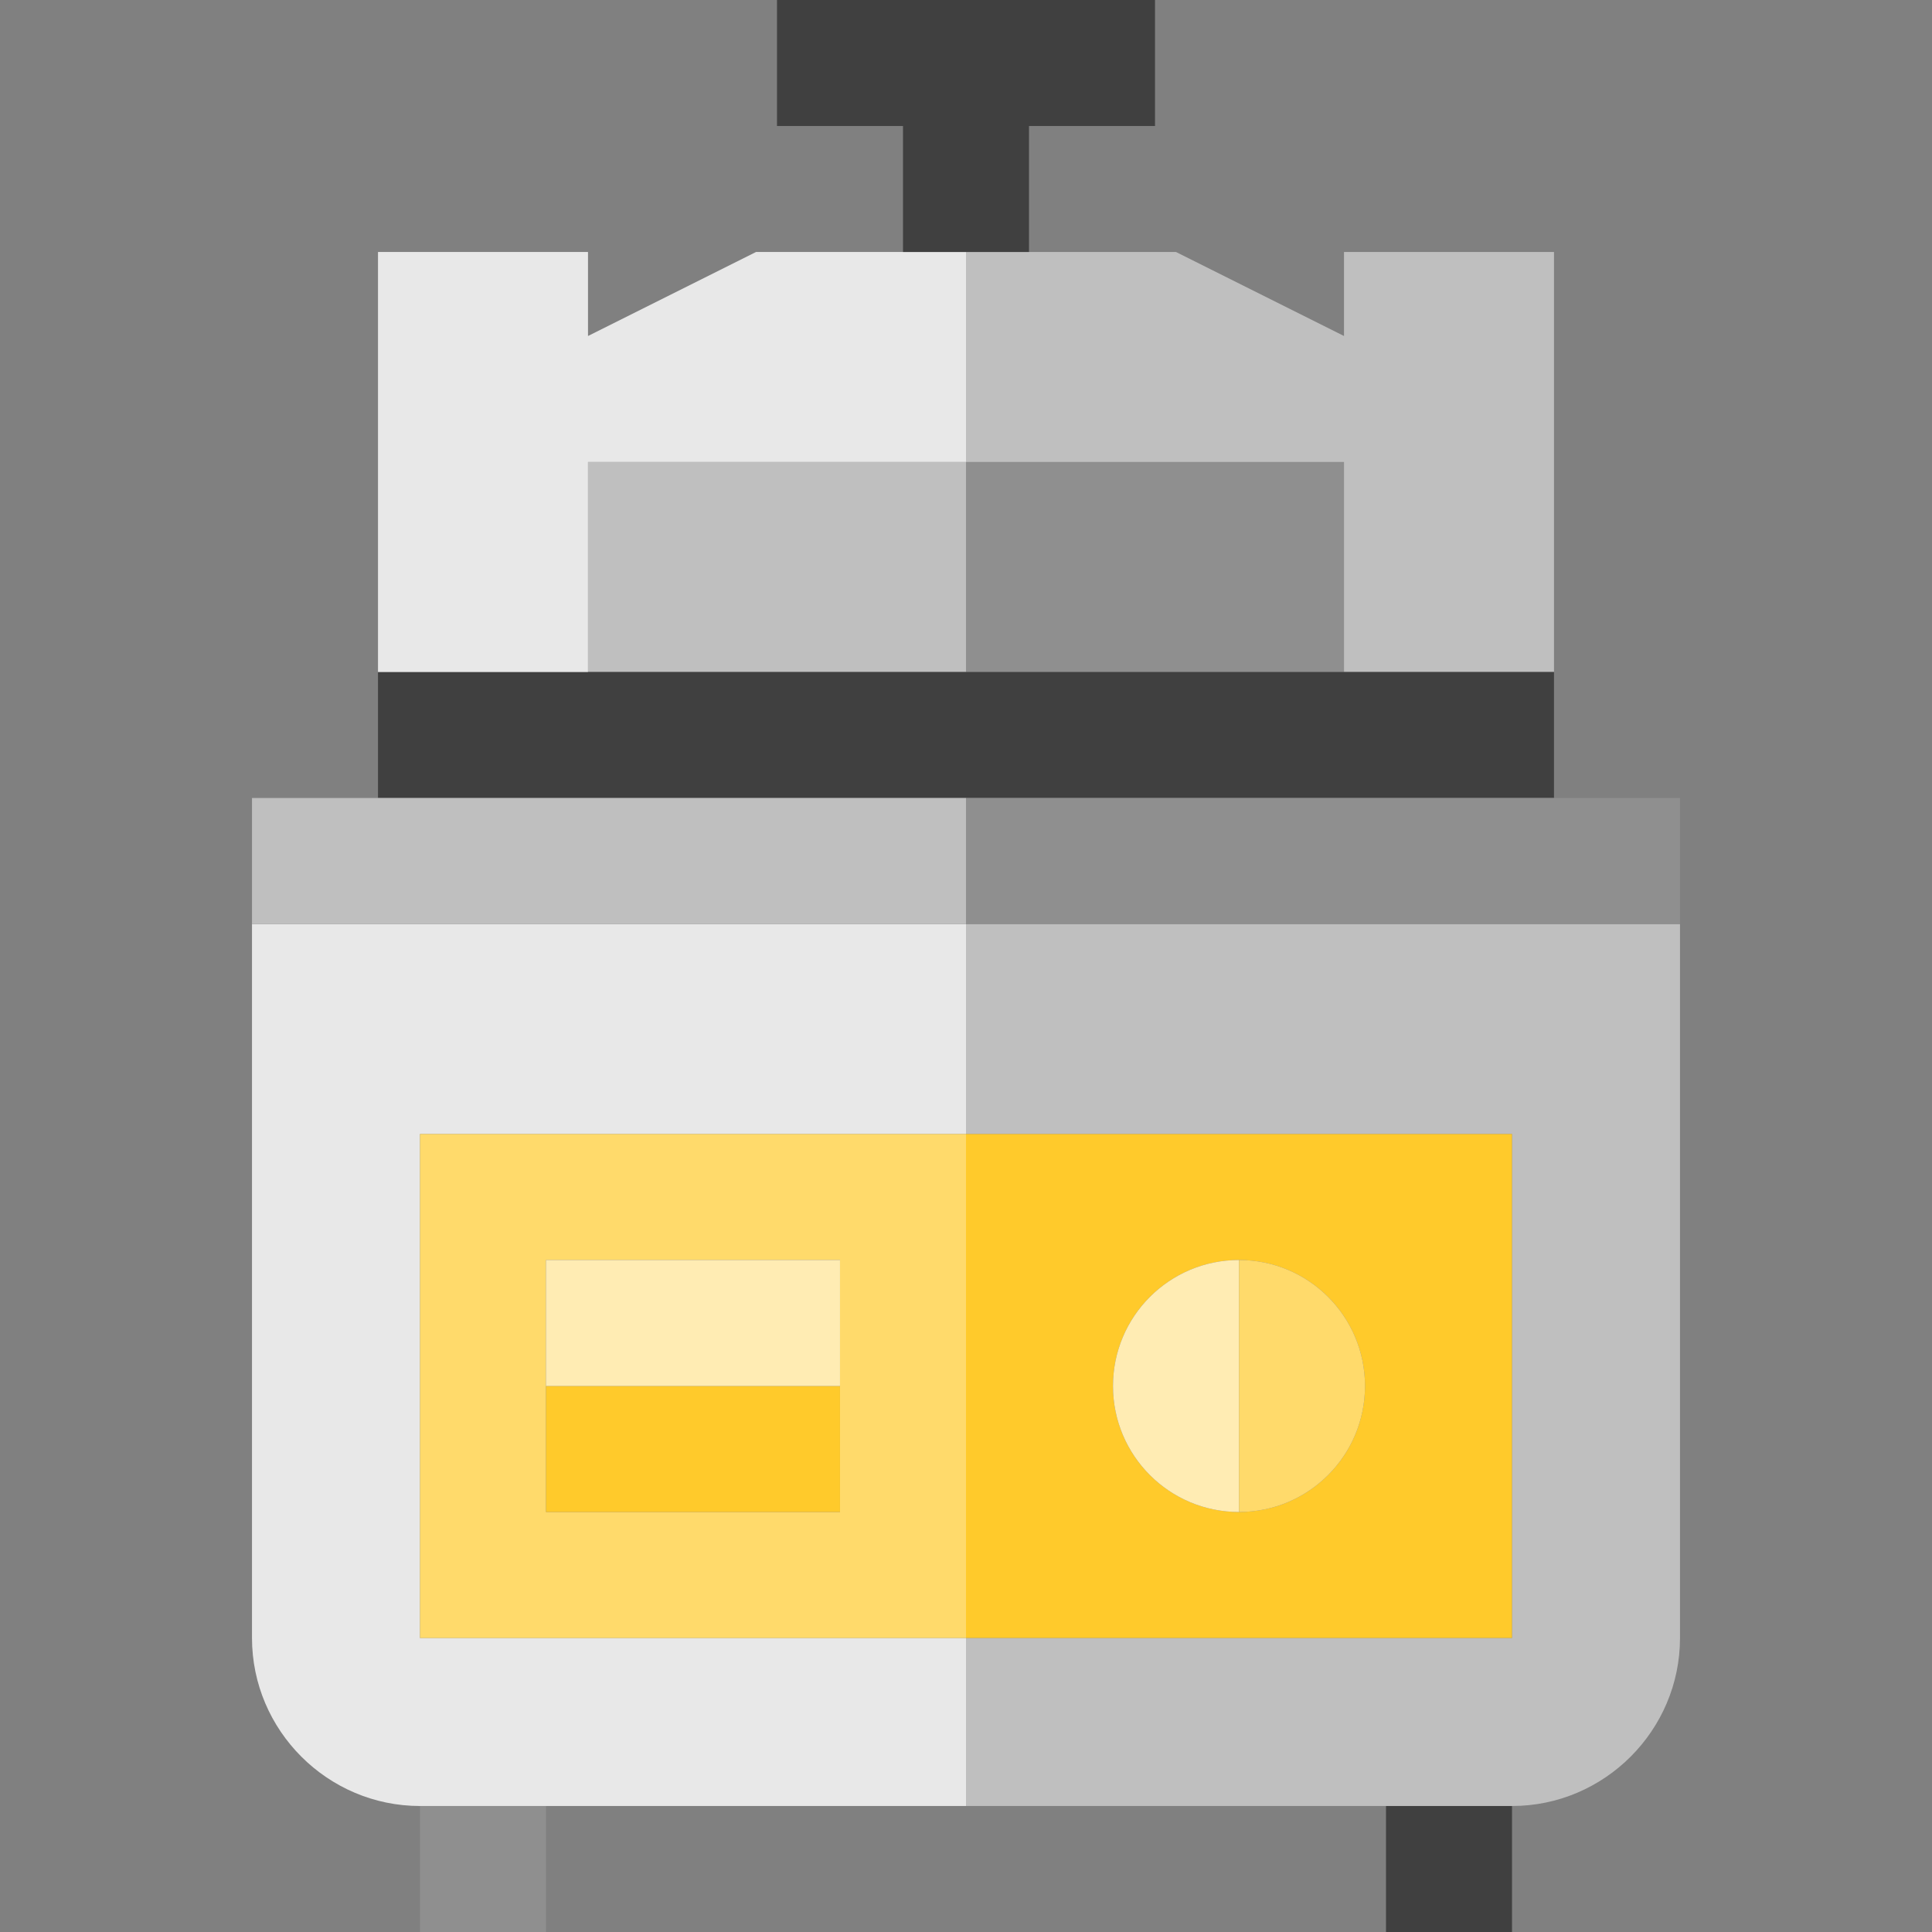
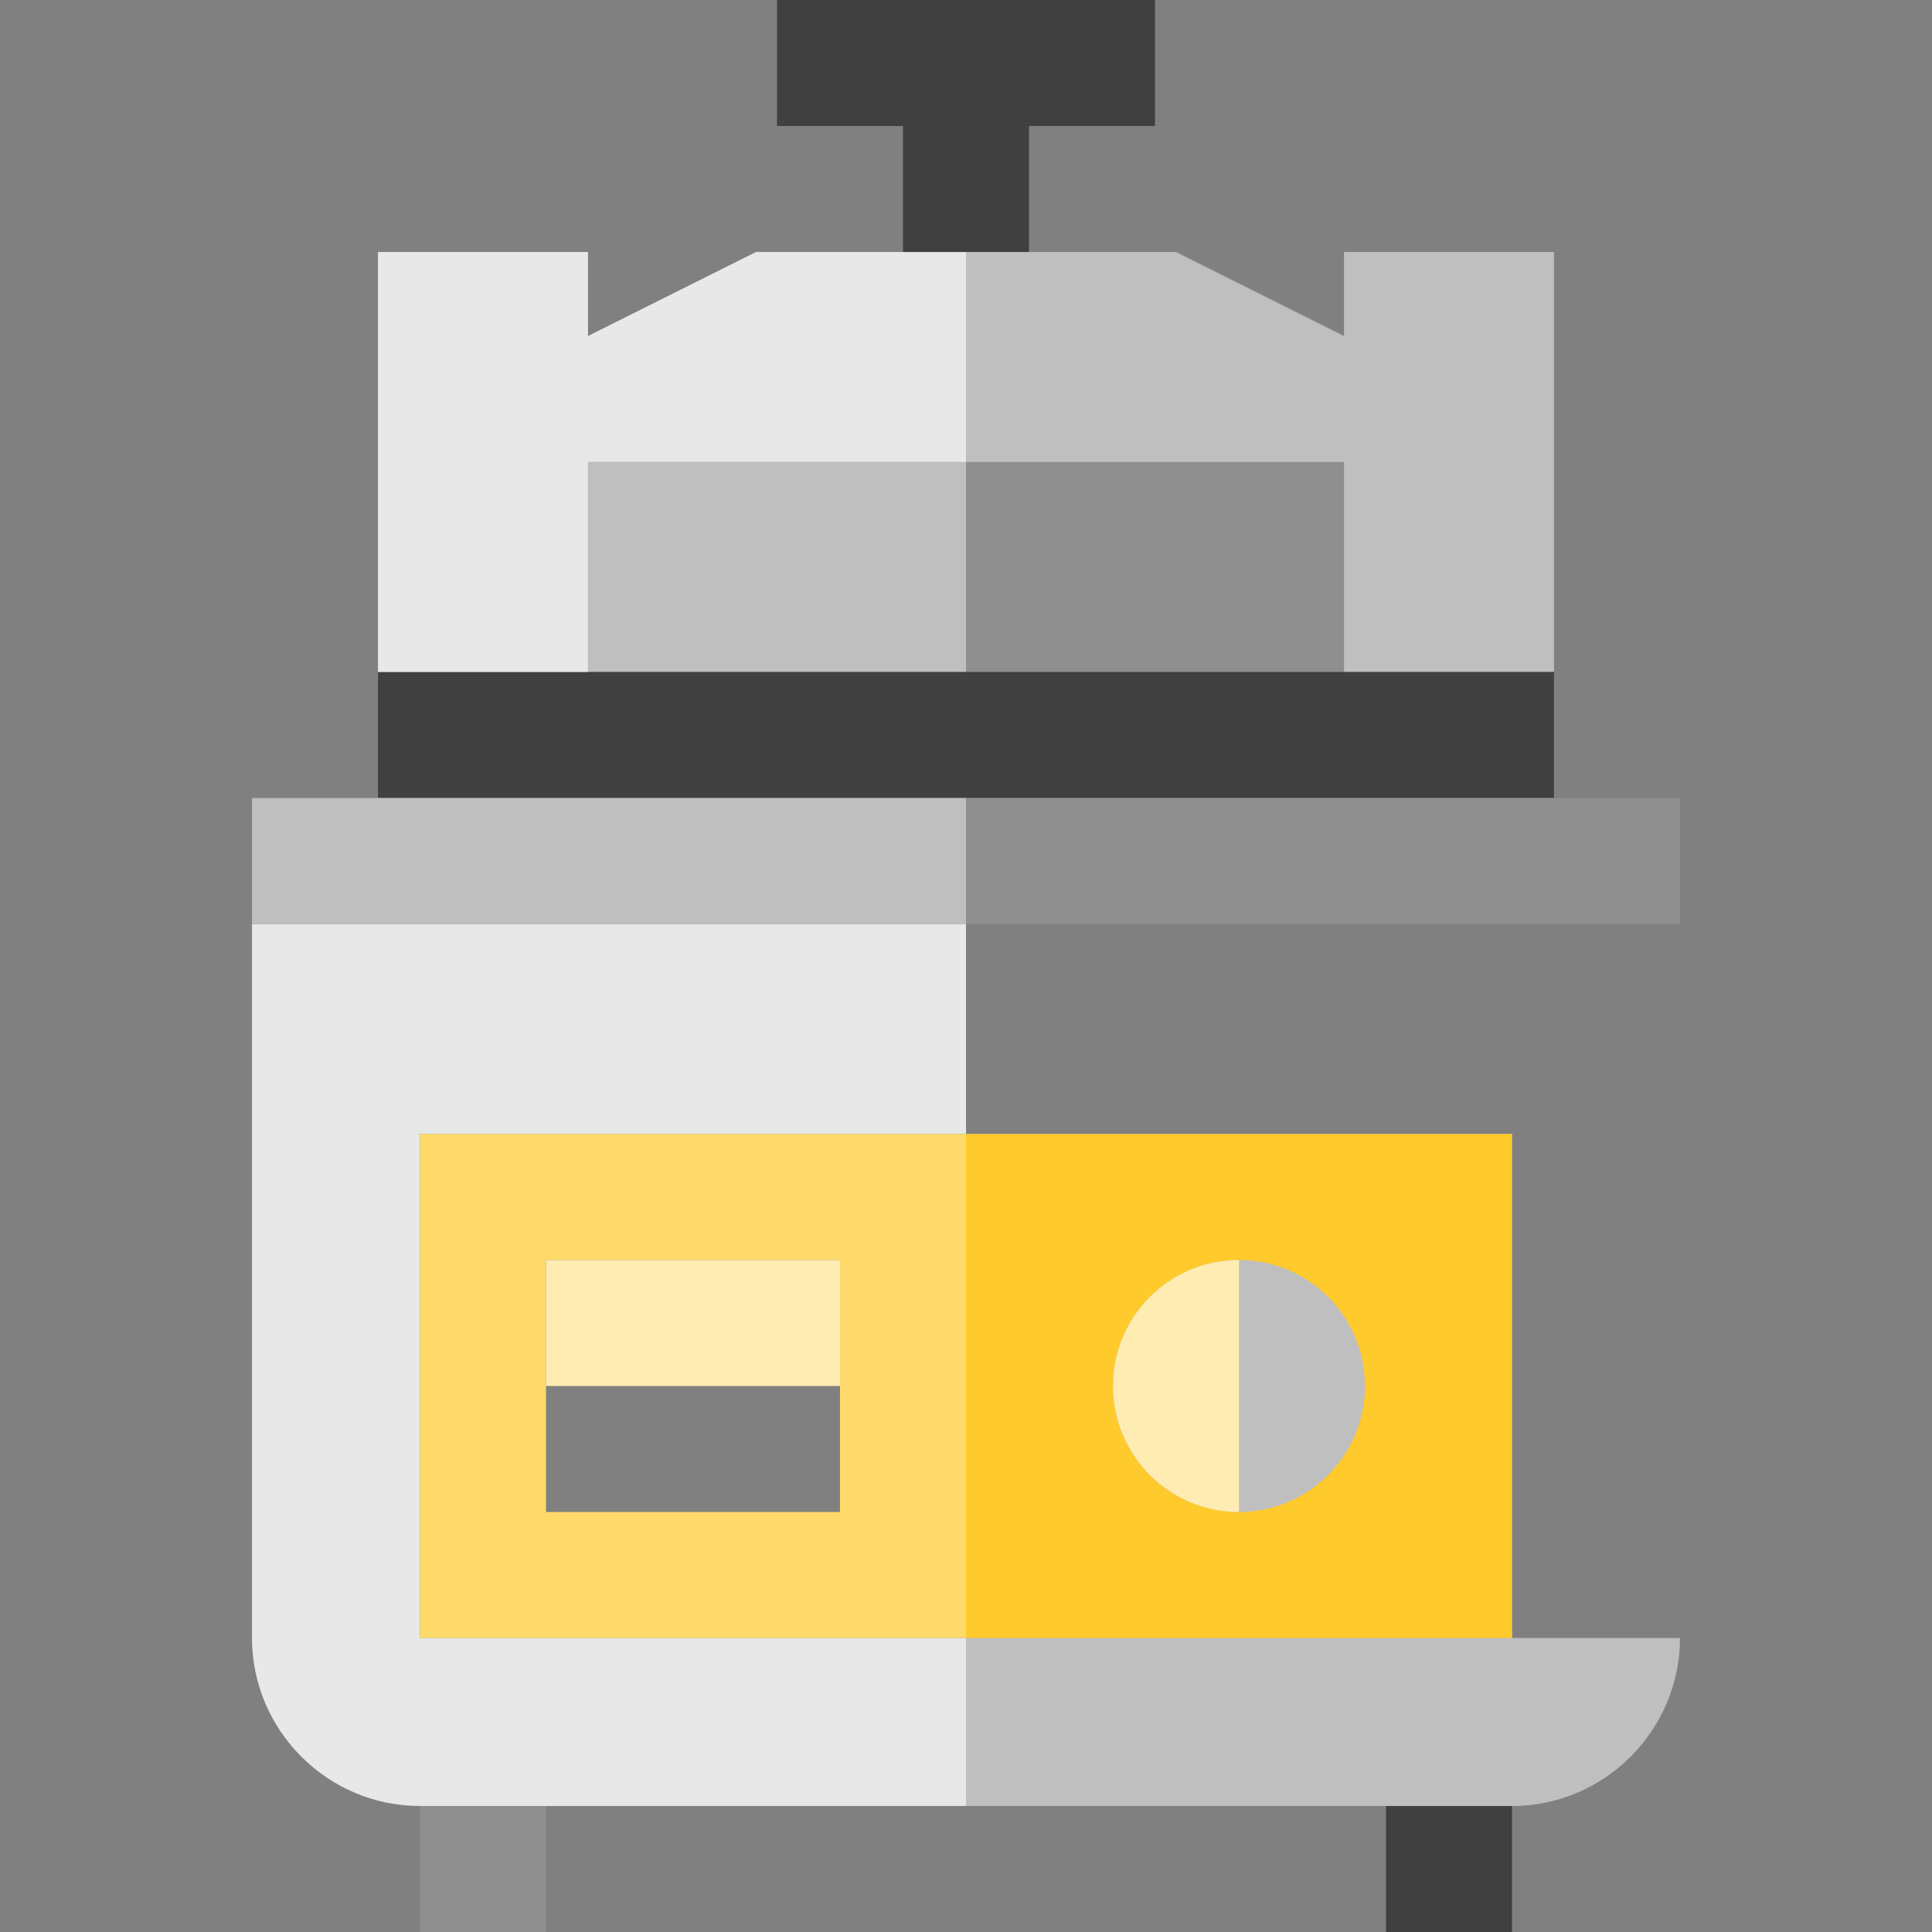
<svg xmlns="http://www.w3.org/2000/svg" version="1.1" id="Capa_1" viewBox="0 0 460 460" xml:space="preserve">
  <rect x="0" y="0" width="460" height="460" fill="#808080" stroke="none" />
  <g id="XMLID_1129_">
    <rect id="XMLID_1130_" x="230" y="110" style="fill:#8F8F8F;" width="90" height="50" />
    <polygon id="XMLID_1131_" style="fill:#BFBFBF;" points="230,110 320,110 320,160 370,160 370,60 320,60 320,80 280,60 230,60  " />
    <rect id="XMLID_1132_" x="140" y="110" style="fill:#BFBFBF;" width="90" height="50" />
    <rect id="XMLID_1133_" x="90" y="160" style="fill:#404040;" width="280" height="30" />
    <polygon id="XMLID_1134_" style="fill:#E8E8E8;" points="140,110 230,110 230,60 180,60 140,80 140,60 90,60 90,160 140,160  " />
    <polygon id="XMLID_1135_" style="fill:#404040;" points="245,60 245,30 275,30 275,0 185,0 185,30 215,30 215,60  " />
    <rect id="XMLID_1136_" x="100" y="430" style="fill:#8F8F8F;" width="30" height="30" />
    <rect id="XMLID_1137_" x="330" y="430" style="fill:#404040;" width="30" height="30" />
-     <path id="XMLID_1138_" style="fill:#BFBFBF;" d="M230,270h130v120H230v40h130c22,0,40-18,40-40V220H230V270z" />
+     <path id="XMLID_1138_" style="fill:#BFBFBF;" d="M230,270h130v120H230v40h130c22,0,40-18,40-40H230V270z" />
    <rect id="XMLID_1139_" x="230" y="190" style="fill:#8F8F8F;" width="170" height="30" />
    <path id="XMLID_1140_" style="fill:#E8E8E8;" d="M100,390V270h130v-50H60v170c0,22,18,40,40,40h130v-40H100z" />
    <rect id="XMLID_1141_" x="60" y="190" style="fill:#BFBFBF;" width="170" height="30" />
    <path id="XMLID_1142_" style="fill:#FFCA2B;" d="M360,390V270H230v120H360z M295,300c16.569,0,30,13.431,30,30s-13.431,30-30,30   s-30-13.431-30-30S278.431,300,295,300z" />
    <path id="XMLID_1145_" style="fill:#FFDA6B;" d="M100,390h130V270H100V390z M130,300h70v60h-70V300z" />
-     <rect id="XMLID_1148_" x="130" y="330" style="fill:#FFCA2B;" width="70" height="30" />
    <rect id="XMLID_1149_" x="130" y="300" style="fill:#FFECB3;" width="70" height="30" />
    <path id="XMLID_1150_" style="fill:#FFECB3;" d="M295,360v-60c-16.569,0-30,13.431-30,30S278.431,360,295,360z" />
-     <path id="XMLID_1151_" style="fill:#FFDA6B;" d="M325,330c0-16.569-13.431-30-30-30v60C311.569,360,325,346.569,325,330z" />
  </g>
</svg>